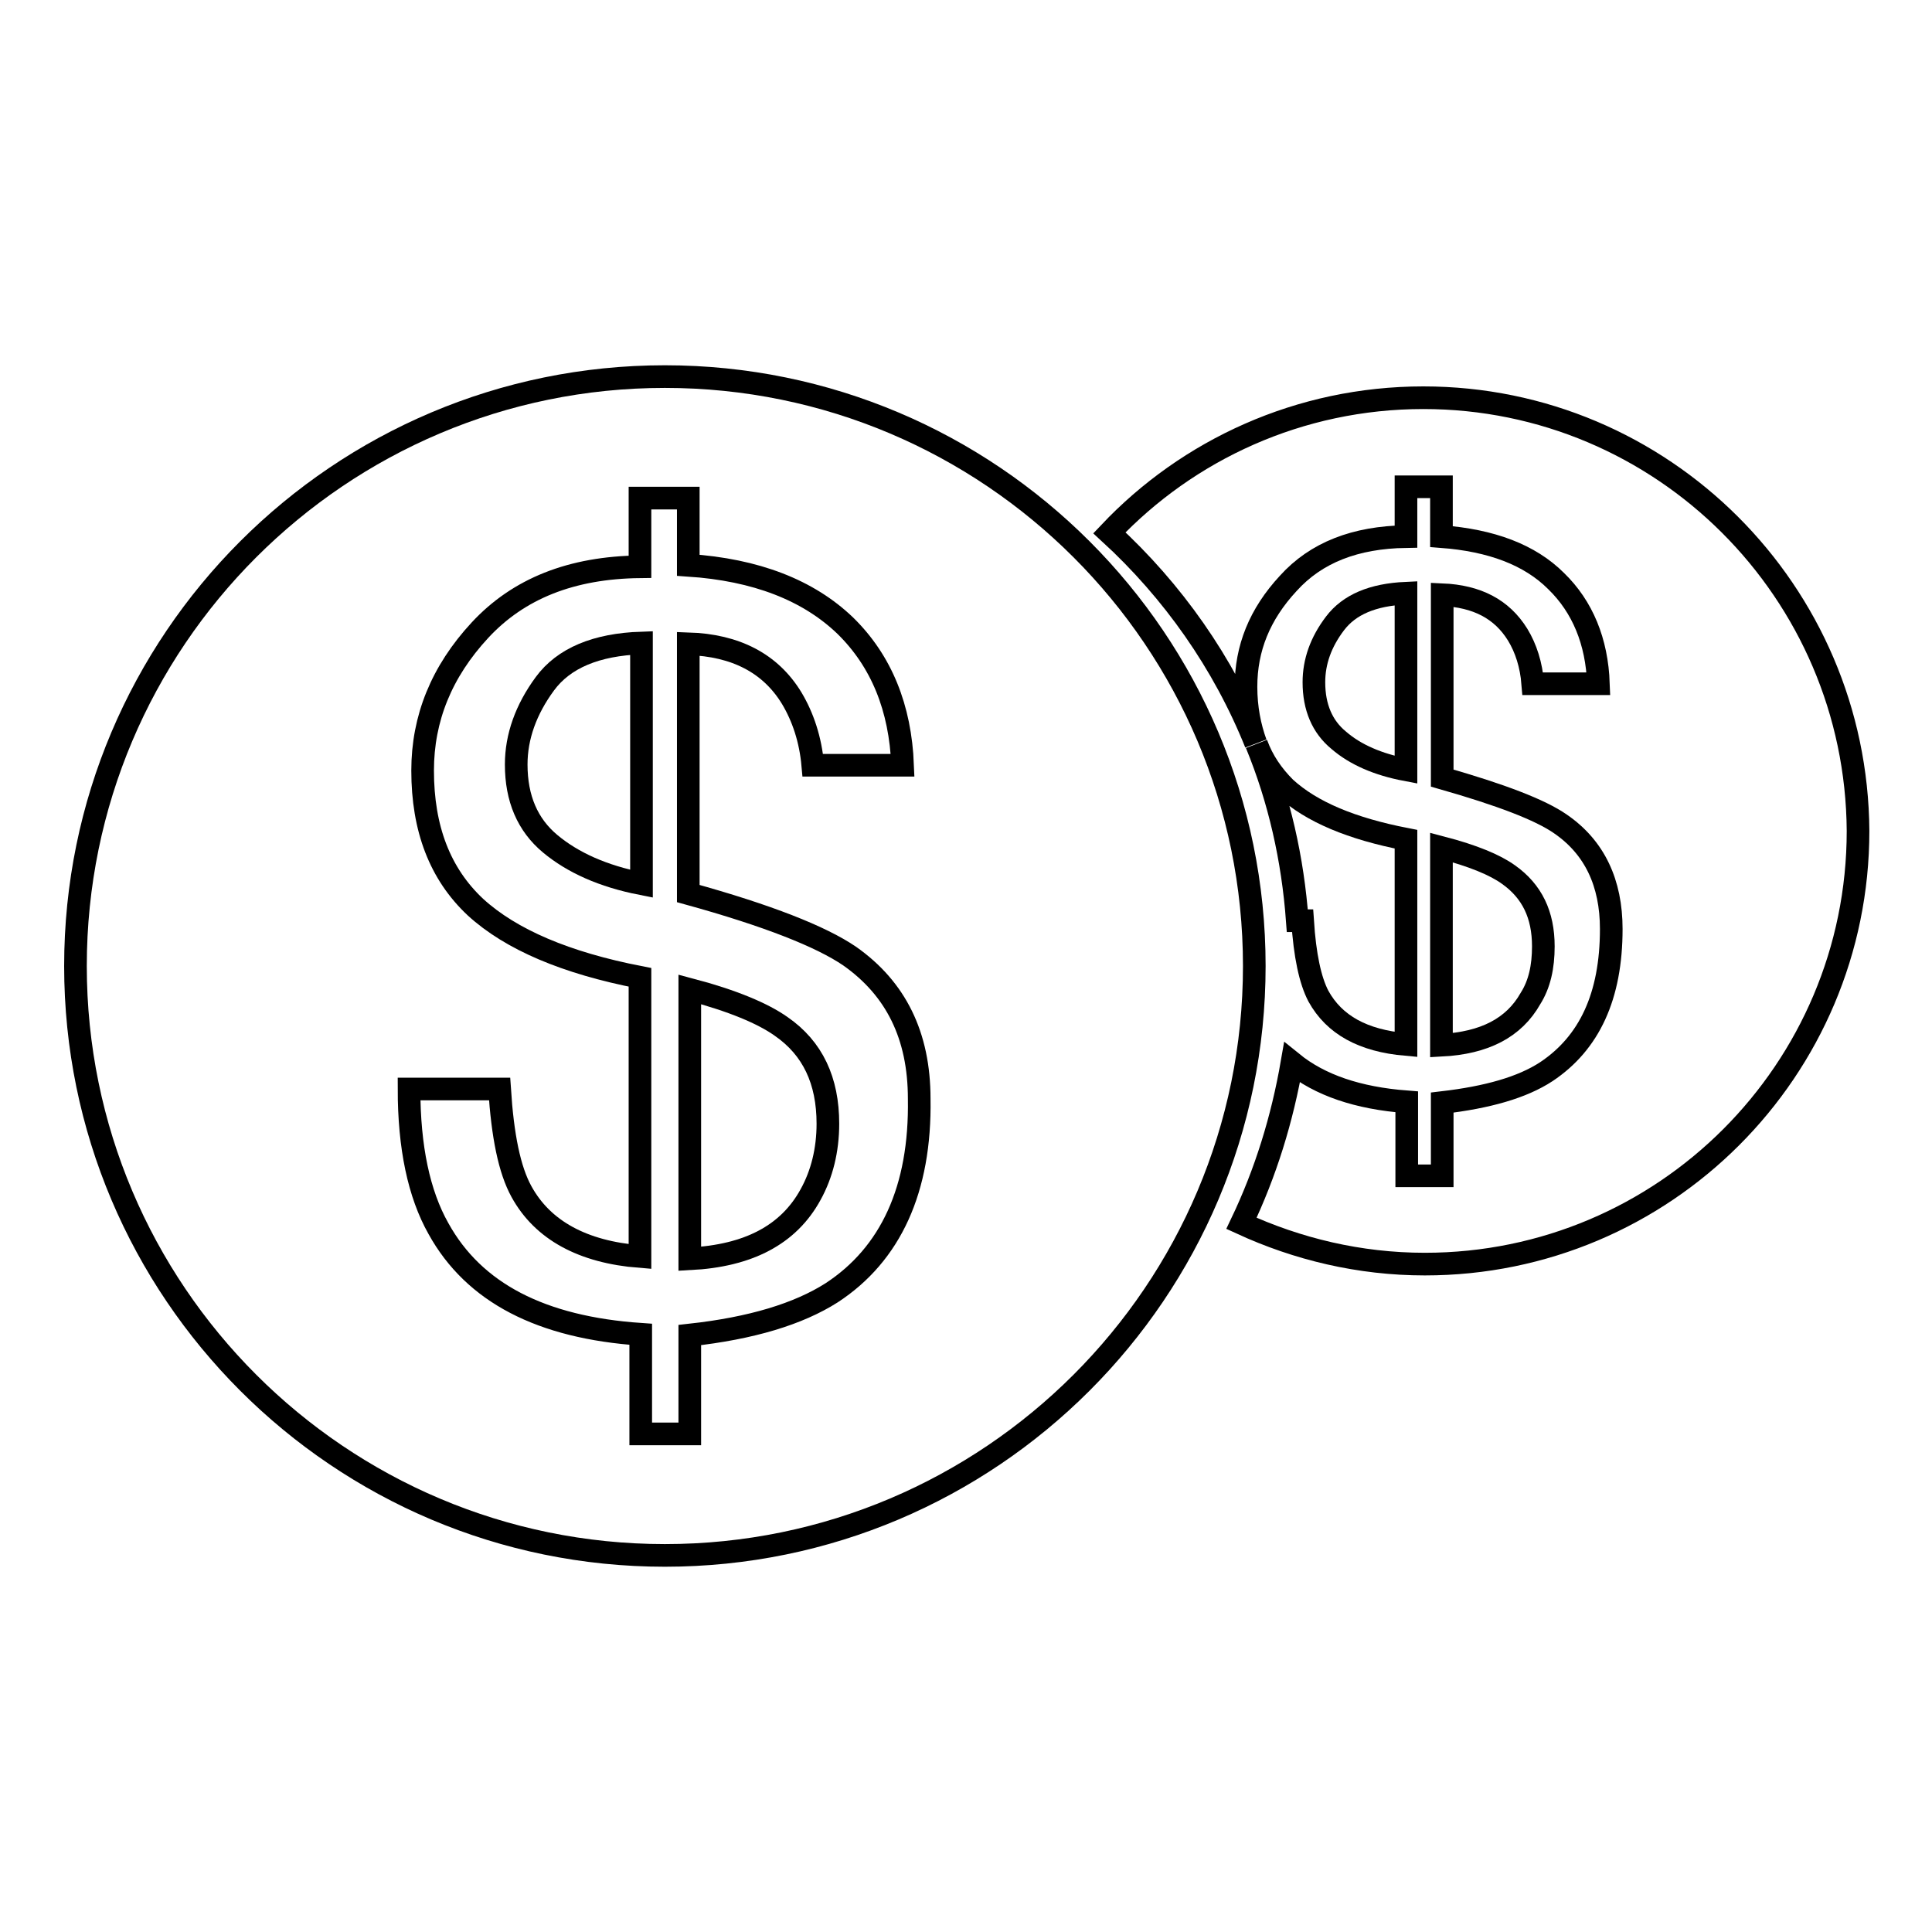
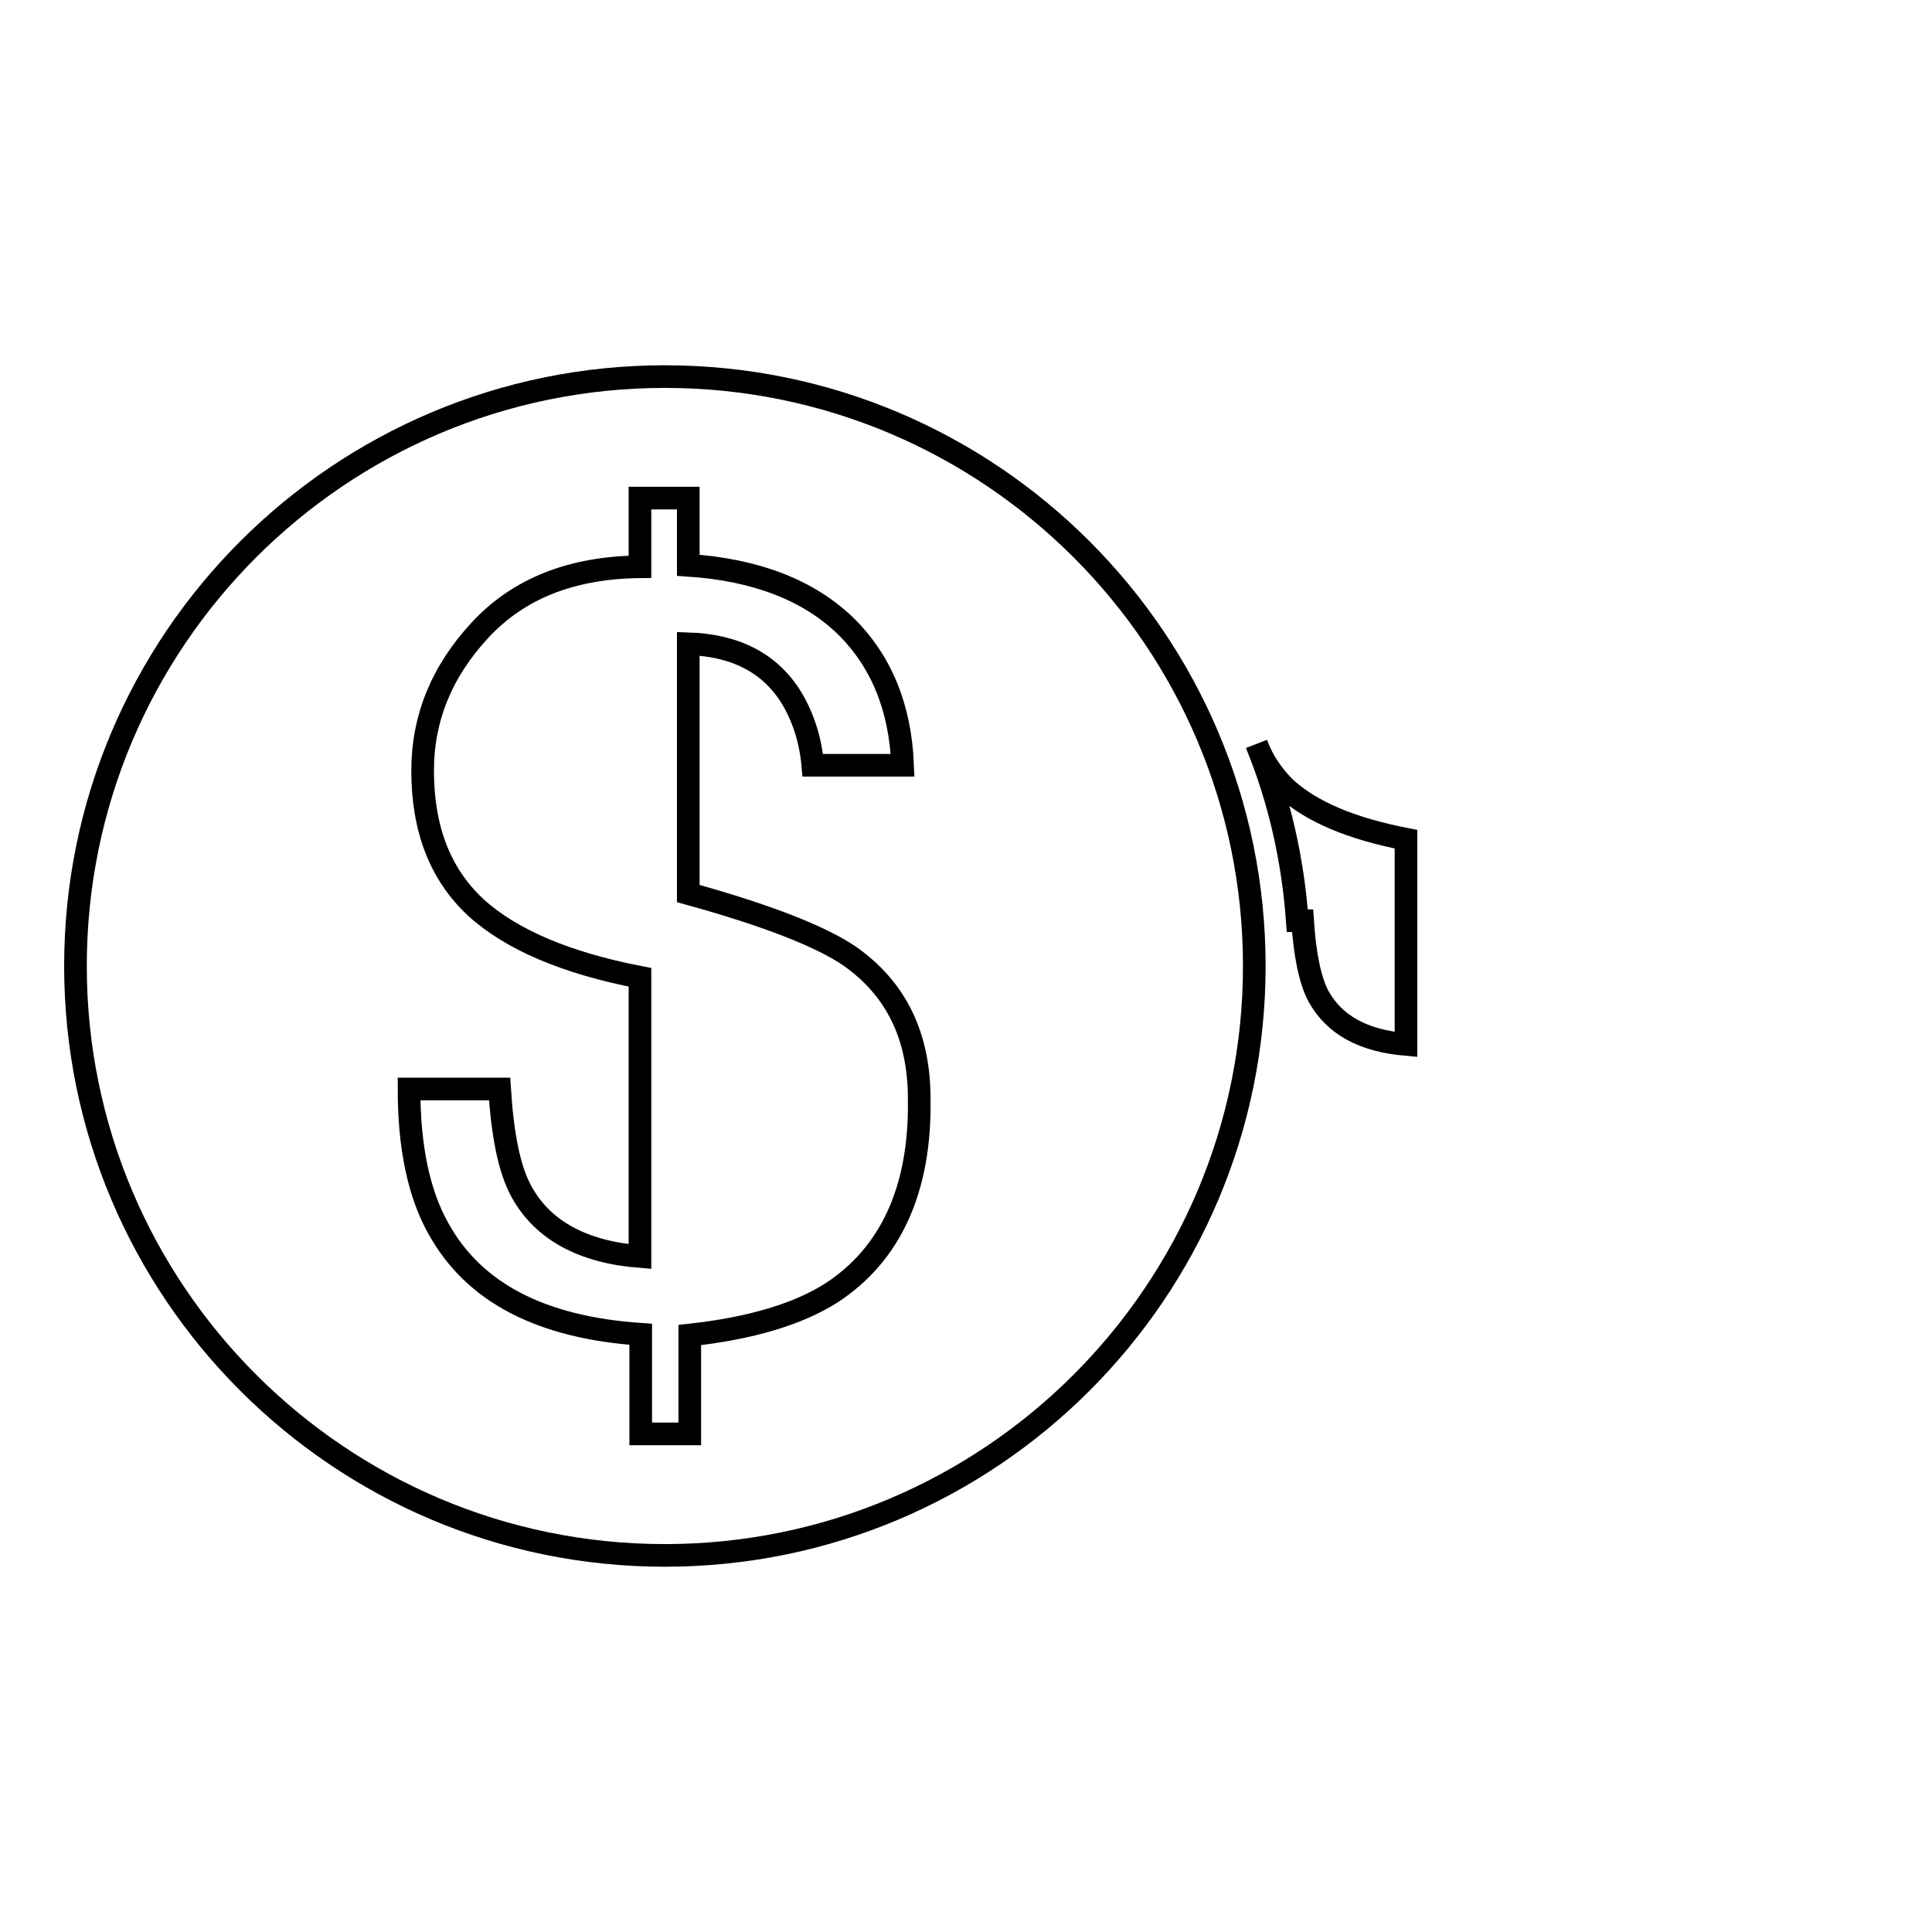
<svg xmlns="http://www.w3.org/2000/svg" version="1.1" x="0px" y="0px" viewBox="0 0 256 256" enable-background="new 0 0 256 256" xml:space="preserve">
  <g>
    <g>
      <g>
        <g>
-           <path stroke-width="3" fill-opacity="0" stroke="#000000" d="M186.3,78.6c-4.4,0.2-7.5,1.5-9.4,4c-1.9,2.5-2.8,5.1-2.8,7.8c0,3.3,1.1,5.9,3.3,7.7c2.2,1.9,5.2,3.2,8.9,3.9V78.6L186.3,78.6L186.3,78.6z" />
          <path stroke-width="3" fill-opacity="0" stroke="#000000" d="M166.5,98.6c3,7.3,4.8,15.2,5.4,23.4h0.7c0.3,4.6,1,7.9,2.1,10c2.1,3.8,5.9,5.9,11.6,6.4v-27.2c-7.2-1.4-12.5-3.6-16-6.8C168.6,102.7,167.3,100.8,166.5,98.6z" />
-           <path stroke-width="3" fill-opacity="0" stroke="#000000" d="M188.6,52.7c-16.4,0-31.2,6.9-41.6,17.9c8.4,7.7,15.1,17.2,19.4,27.9c-0.8-2.2-1.3-4.7-1.3-7.5c0-5.1,1.8-9.6,5.6-13.7c3.7-4.1,8.9-6.1,15.6-6.2v-6.6h4.7v6.6c6.6,0.5,11.7,2.4,15.2,5.9c3.5,3.4,5.4,8,5.6,13.6h-8.7c-0.2-2.5-0.9-4.7-2-6.5c-2.1-3.4-5.4-5.1-10-5.3v24.3c7.7,2.2,13,4.2,15.7,6.1c4.5,3.1,6.7,7.8,6.7,13.9c0,8.9-2.9,15.1-8.6,18.9c-3.2,2.1-7.8,3.4-13.8,4.1v9.7h-4.7V146c-6.5-0.5-11.5-2.2-15.2-5.2c-1.3,7.5-3.5,14.6-6.7,21.3c7.4,3.4,15.6,5.4,24.3,5.4c31.7,0,57.4-25.7,57.4-57.4C246,78.4,220.3,52.7,188.6,52.7z" />
-           <path stroke-width="3" fill-opacity="0" stroke="#000000" d="M204.5,125.4c0-4.2-1.5-7.3-4.6-9.5c-1.8-1.3-4.7-2.5-8.9-3.6v26.2c5.7-0.3,9.6-2.3,11.8-6.2C204,130.4,204.5,128.1,204.5,125.4z" />
-           <path stroke-width="3" fill-opacity="0" stroke="#000000" d="M103.5,136c-2.4-1.7-6.4-3.4-12.1-4.9v35.7c7.8-0.4,13.1-3.2,16-8.5c1.5-2.7,2.3-5.9,2.3-9.4C109.7,143.2,107.7,138.9,103.5,136z" />
-           <path stroke-width="3" fill-opacity="0" stroke="#000000" d="M72.2,90.6c-2.5,3.4-3.8,7-3.8,10.7c0,4.5,1.5,8,4.5,10.5c3,2.5,7,4.3,12.1,5.3V85.2C79,85.4,74.7,87.2,72.2,90.6z" />
          <path stroke-width="3" fill-opacity="0" stroke="#000000" d="M88.1,49.9C45,49.9,10,84.9,10,128c0,43.1,35,78.1,78.1,78.1s78.1-35,78.1-78.1C166.2,84.9,131.2,49.9,88.1,49.9z M110.2,171.3c-4.4,2.8-10.6,4.7-18.8,5.6V190h-6.5v-13.2c-13.2-0.9-22.1-5.5-26.8-14c-2.6-4.6-3.9-10.8-3.9-18.5h12c0.4,6.2,1.3,10.7,2.9,13.6c2.8,5.1,8.1,8,15.7,8.6v-37c-9.8-1.9-17.1-5-21.8-9.3c-4.7-4.4-7-10.4-7-18.1c0-6.9,2.5-13.1,7.6-18.6c5.1-5.5,12.1-8.3,21.2-8.4V66h6.4v8.9c9,0.6,15.9,3.3,20.8,8c4.8,4.7,7.3,10.9,7.6,18.5h-11.9c-0.3-3.4-1.3-6.4-2.8-8.9c-2.8-4.6-7.4-7-13.7-7.2v33.1c10.5,2.9,17.6,5.7,21.4,8.3c6.1,4.3,9.2,10.5,9.2,18.9C122,157.6,118,166.2,110.2,171.3z" />
        </g>
      </g>
      <g />
      <g />
      <g />
      <g />
      <g />
      <g />
      <g />
      <g />
      <g />
      <g />
      <g />
      <g />
      <g />
      <g />
      <g />
    </g>
  </g>
</svg>